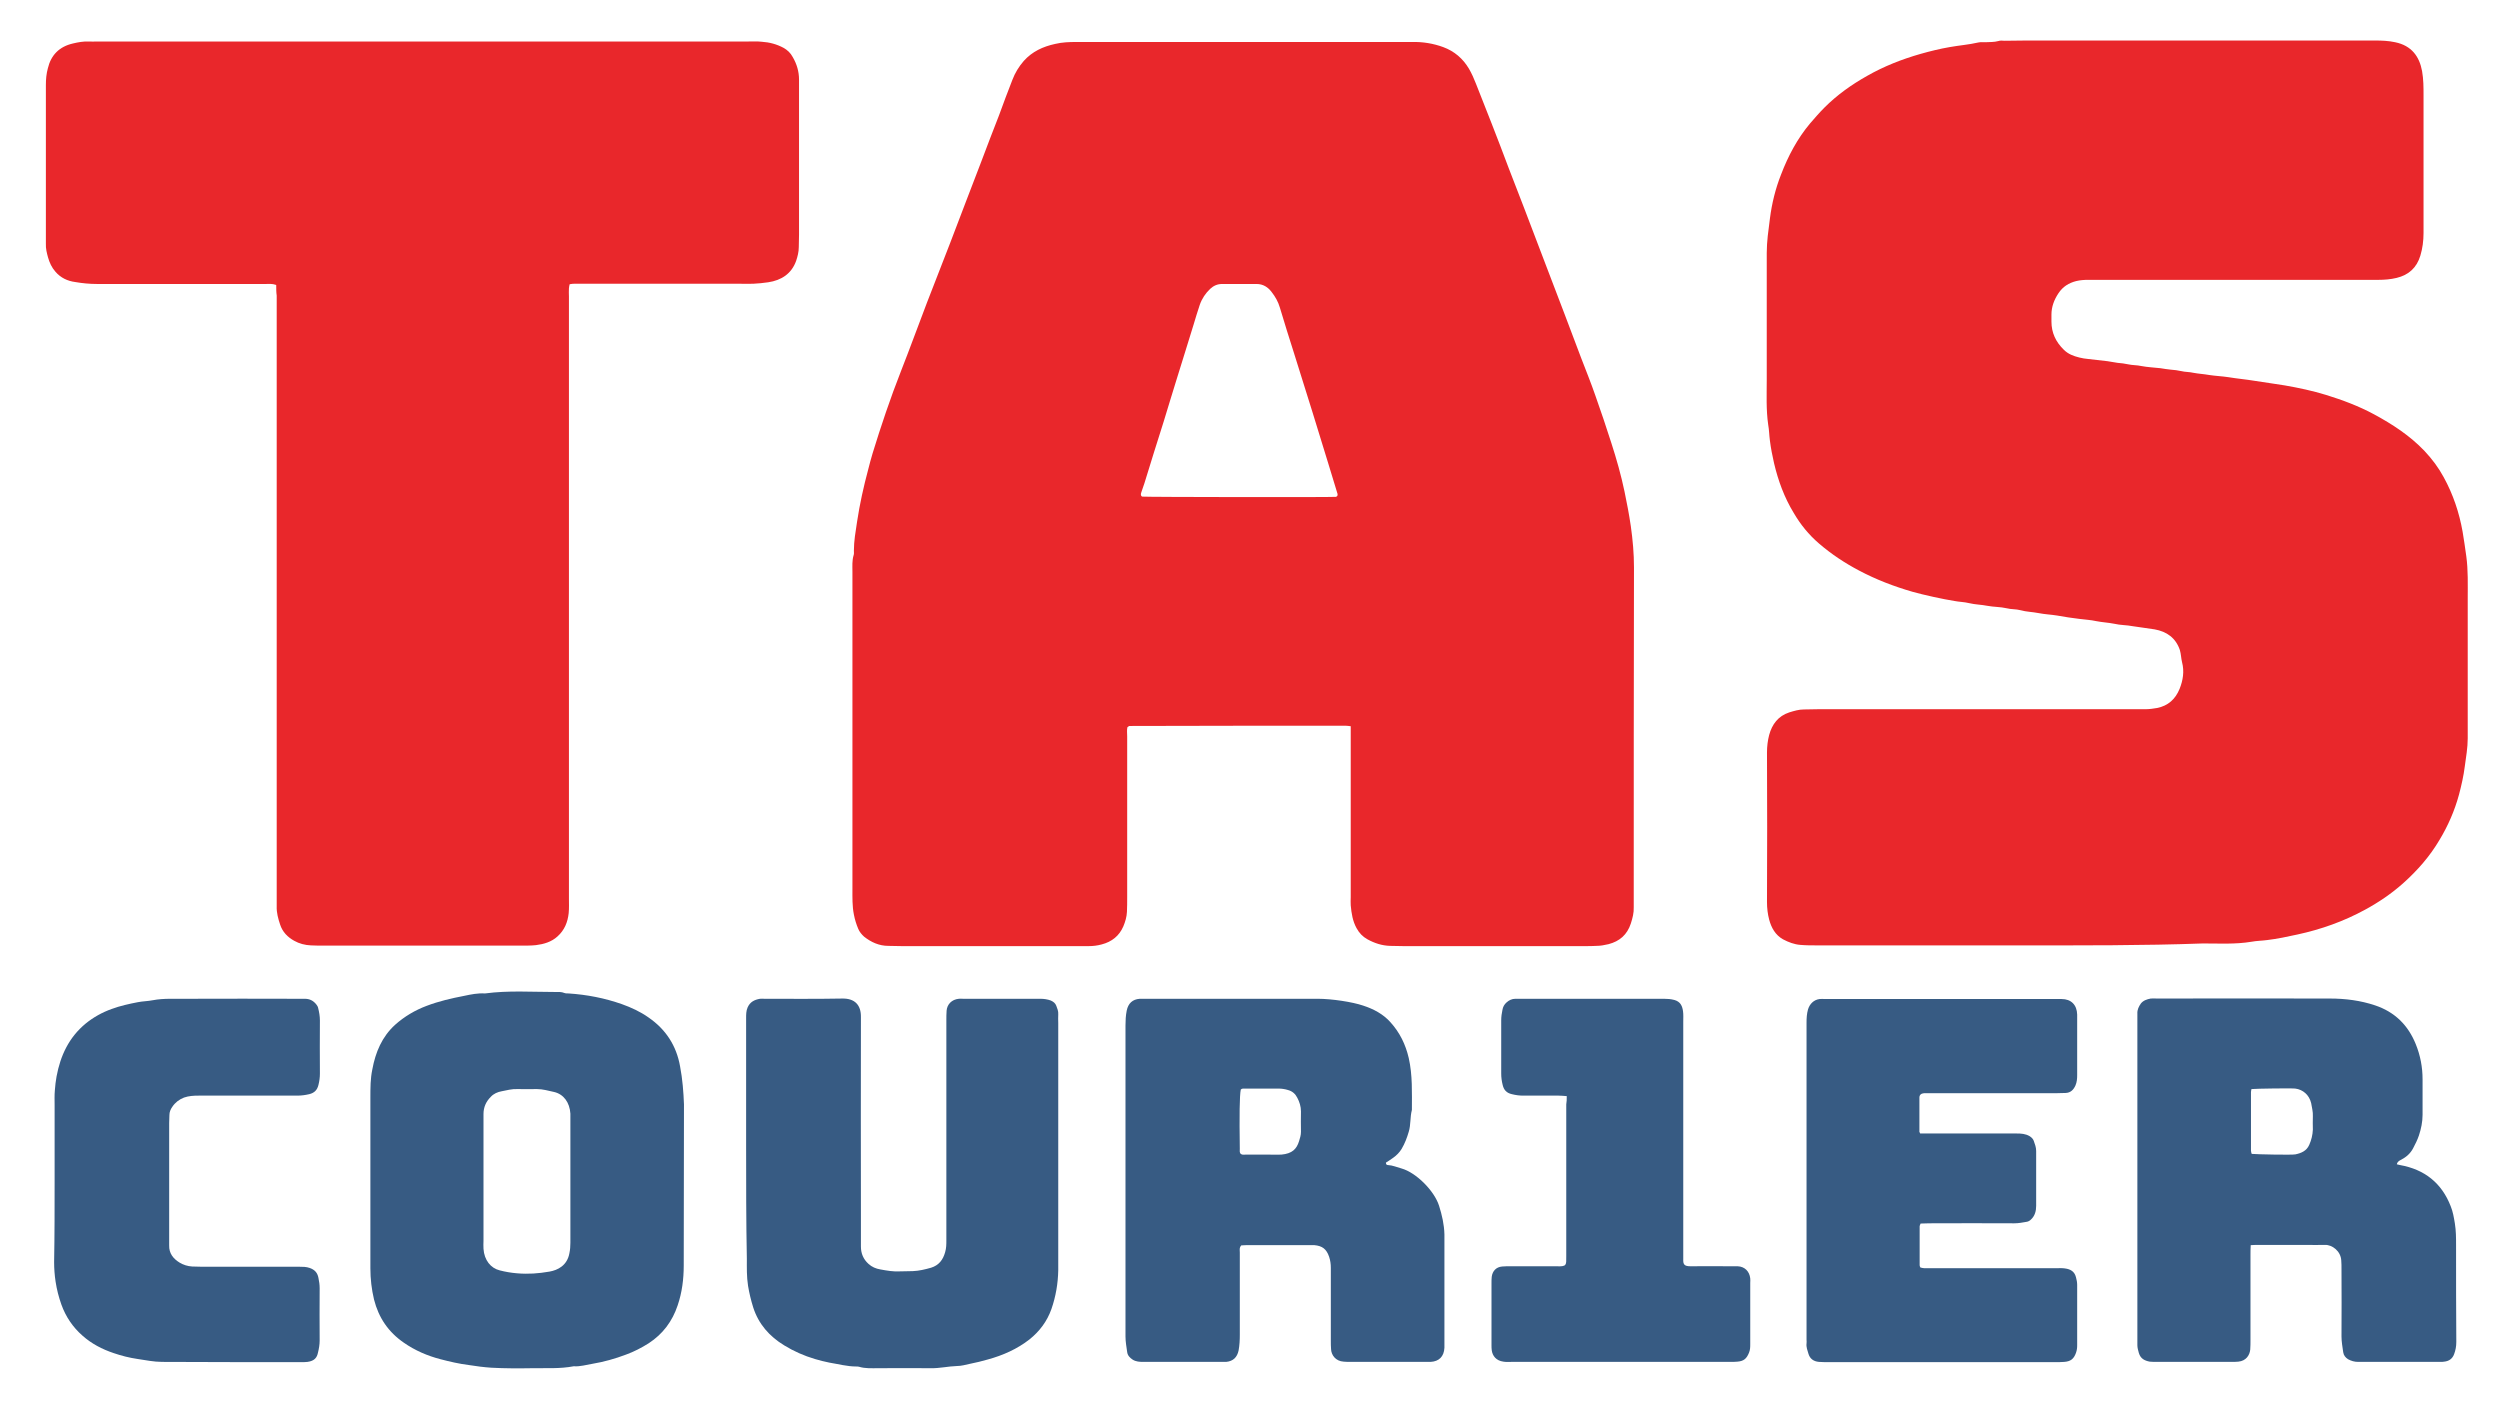
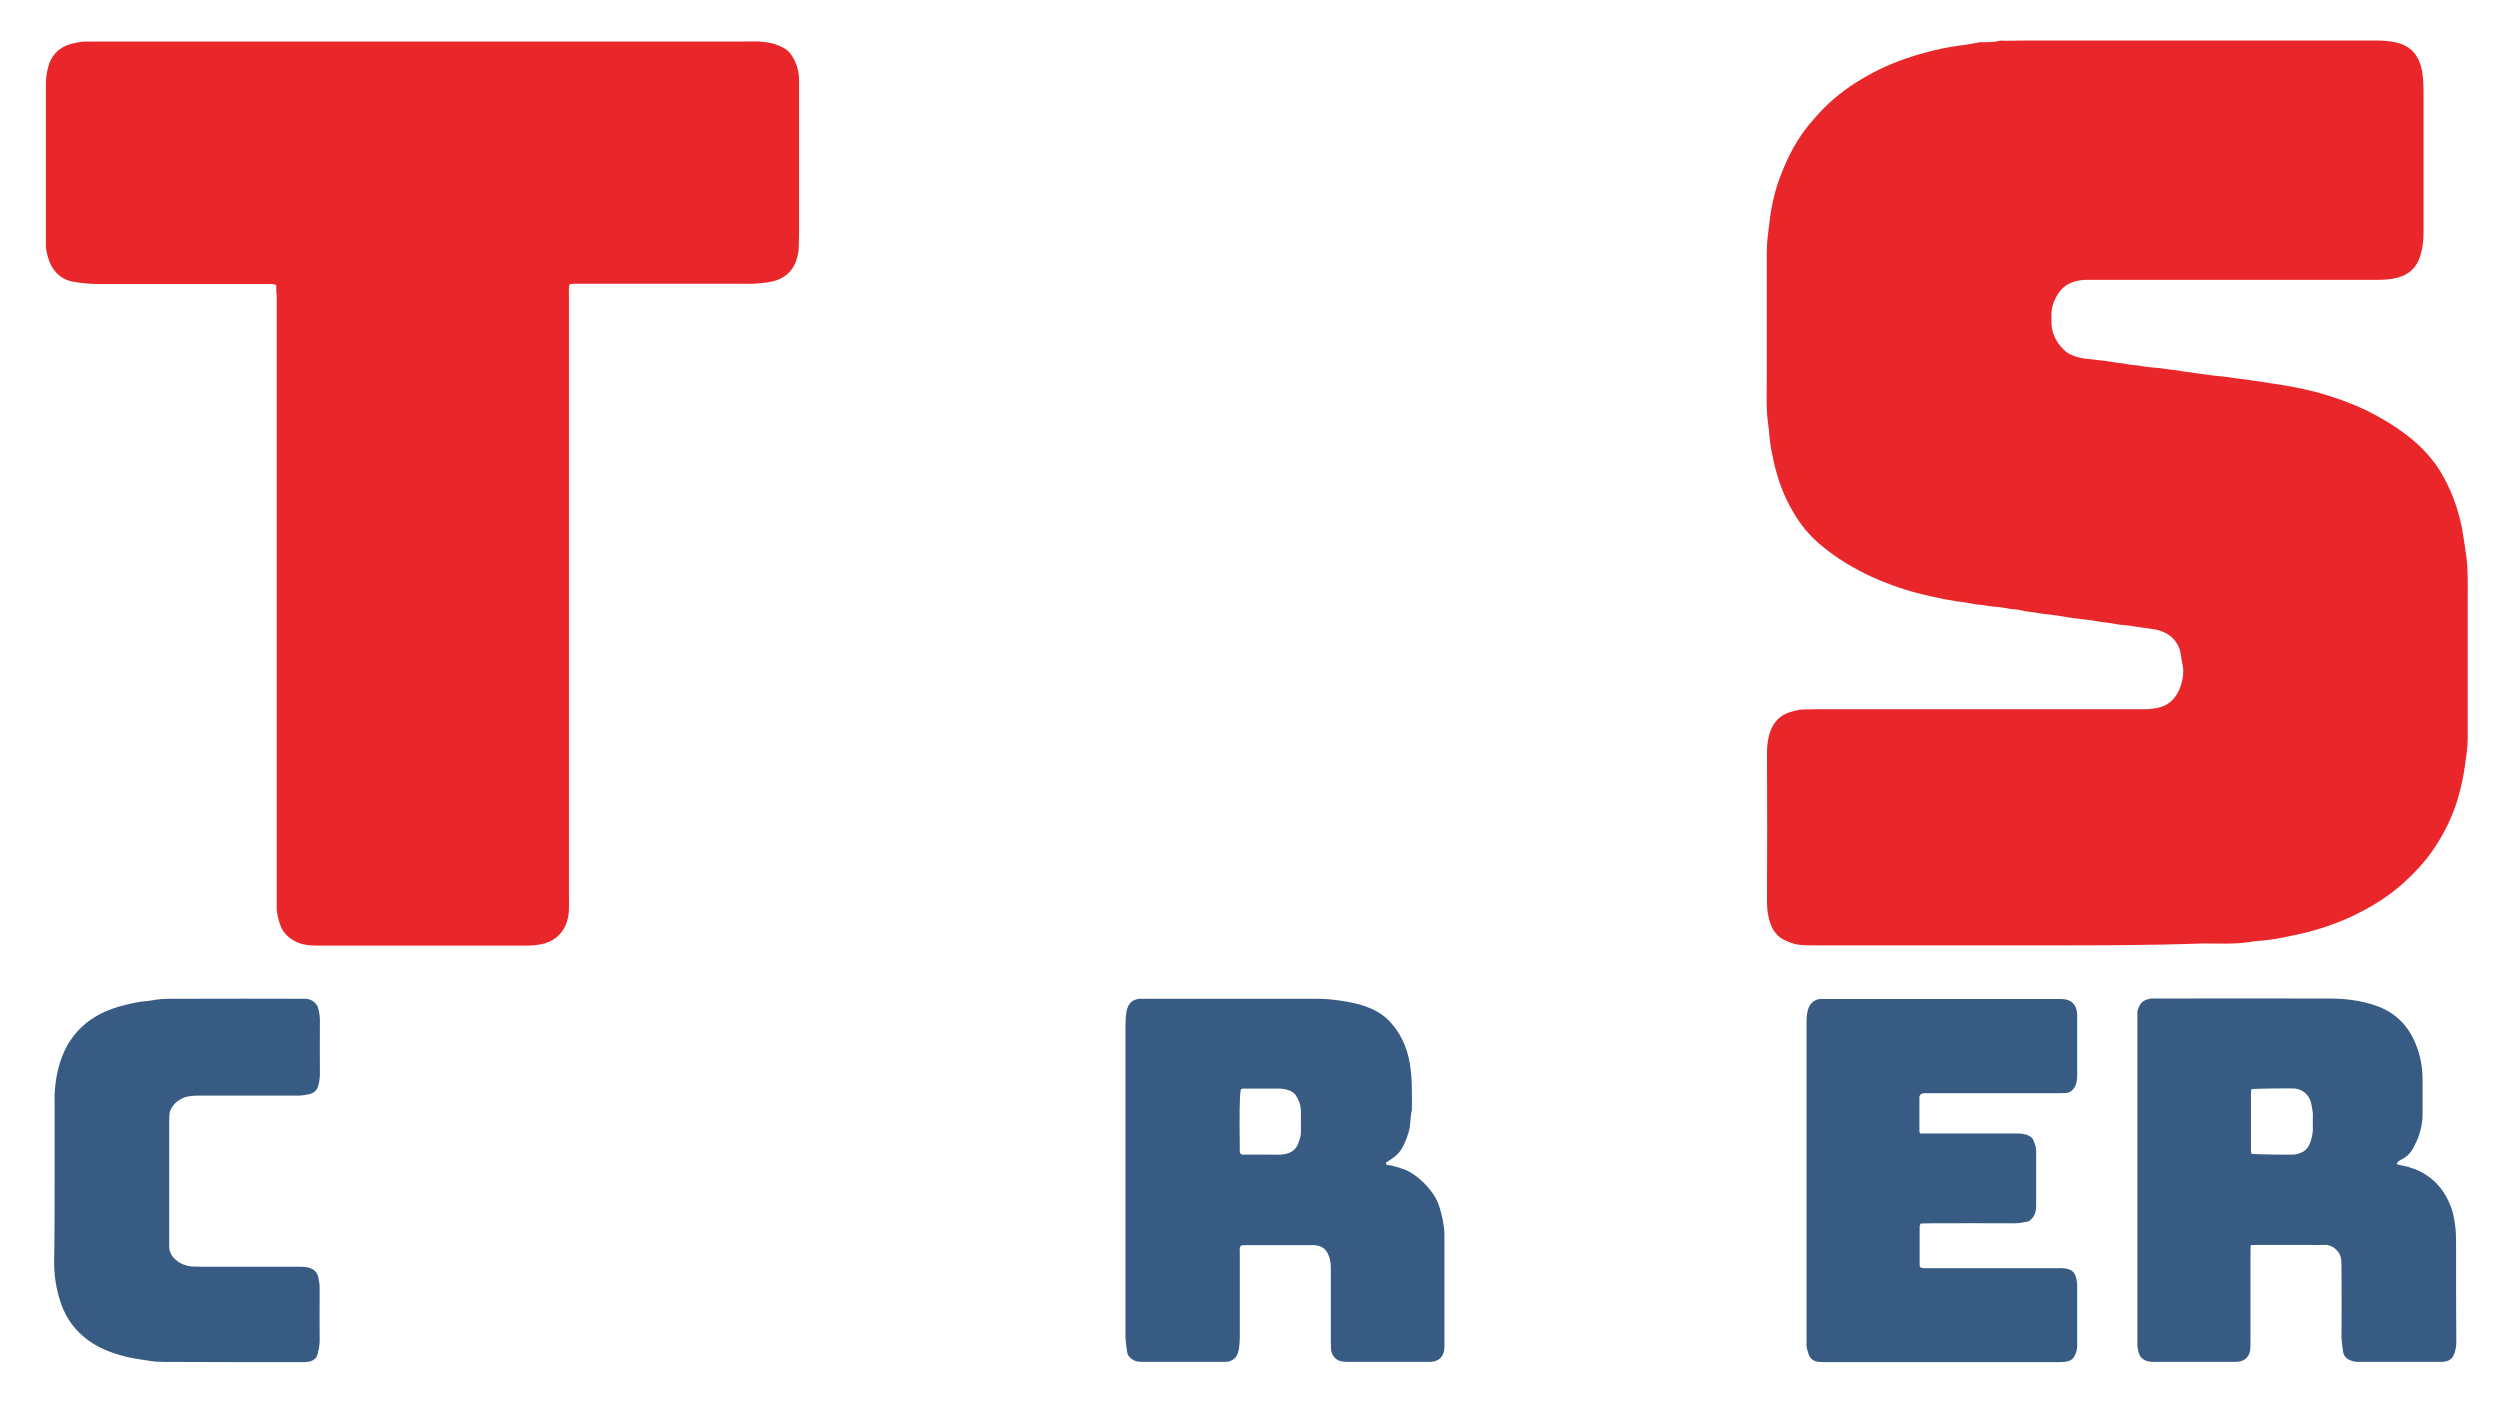
<svg xmlns="http://www.w3.org/2000/svg" version="1.1" id="Layer_1" x="0px" y="0px" viewBox="0 0 103 58" style="enable-background:new 0 0 103 58;" xml:space="preserve">
  <style type="text/css">
	.st0{fill:#E9272B;}
	.st1{fill:#375B83;}
</style>
  <path class="st0" d="M83.3,38.95c-2.81,0-5.62,0-8.43,0c-0.23,0-0.46,0-0.69-0.02c-0.26-0.02-0.49-0.11-0.72-0.23  c-0.32-0.18-0.48-0.48-0.57-0.81c-0.06-0.23-0.09-0.47-0.09-0.72c0.01-2.06,0.01-4.11,0-6.17c0-0.25,0.03-0.49,0.09-0.72  c0.12-0.44,0.37-0.78,0.83-0.93c0.2-0.06,0.39-0.12,0.6-0.12c0.19,0,0.39-0.01,0.58-0.01c4.49,0,8.98,0,13.47,0  c0.17,0,0.34-0.02,0.5-0.05c0.46-0.09,0.76-0.37,0.93-0.79c0.14-0.35,0.2-0.72,0.1-1.1c-0.04-0.16-0.04-0.33-0.09-0.5  c-0.17-0.5-0.54-0.76-1.04-0.85c-0.3-0.05-0.6-0.08-0.9-0.13c-0.25-0.05-0.51-0.04-0.76-0.1c-0.25-0.05-0.5-0.06-0.75-0.11  c-0.22-0.05-0.46-0.06-0.68-0.09c-0.31-0.04-0.62-0.08-0.93-0.14c-0.25-0.04-0.51-0.05-0.76-0.1c-0.25-0.05-0.5-0.05-0.75-0.12  c-0.19-0.05-0.38-0.03-0.57-0.08c-0.26-0.06-0.53-0.05-0.79-0.1c-0.25-0.05-0.5-0.05-0.75-0.11c-0.2-0.05-0.41-0.05-0.61-0.09  c-0.45-0.07-1.27-0.25-1.73-0.38c-0.76-0.22-1.49-0.5-2.19-0.87c-0.59-0.31-1.15-0.68-1.66-1.12c-0.42-0.36-0.76-0.78-1.04-1.26  c-0.39-0.64-0.64-1.33-0.81-2.05c-0.07-0.31-0.13-0.61-0.17-0.93c-0.03-0.22-0.03-0.43-0.07-0.65c-0.09-0.62-0.06-1.24-0.06-1.86  c0-1.74,0-3.48,0-5.22c0-0.47,0.07-0.94,0.13-1.41c0.08-0.63,0.23-1.24,0.46-1.82c0.29-0.76,0.67-1.48,1.2-2.11  c0.19-0.22,0.38-0.44,0.59-0.65c0.52-0.52,1.11-0.94,1.75-1.3c0.7-0.4,1.44-0.69,2.21-0.91c0.39-0.11,0.79-0.21,1.2-0.28  c0.39-0.07,0.79-0.1,1.18-0.19c0.09-0.02,0.19-0.01,0.29-0.01c0.18-0.01,0.36,0,0.54-0.05c0.08-0.03,0.17-0.01,0.25-0.01  c0.29,0,0.58-0.01,0.88-0.01c4.79,0,9.59,0,14.38,0c0.28,0,0.55,0.01,0.83,0.07c0.68,0.14,1,0.59,1.11,1.19  c0.06,0.34,0.06,0.67,0.06,1.01c0,1.89,0,3.77,0,5.66c0,0.32-0.04,0.63-0.13,0.93c-0.15,0.5-0.48,0.8-0.98,0.92  c-0.25,0.06-0.5,0.08-0.76,0.08c-1.75,0-3.5,0-5.26,0c-2.23,0-4.45,0-6.68,0c-0.17,0-0.33,0.01-0.5,0.05  c-0.31,0.08-0.55,0.23-0.73,0.5c-0.18,0.27-0.29,0.56-0.29,0.88c0,0.1,0,0.19,0,0.29c0,0.46,0.18,0.84,0.51,1.16  c0.18,0.18,0.4,0.26,0.64,0.32c0.12,0.03,0.24,0.05,0.36,0.06c0.26,0.03,0.53,0.06,0.79,0.09c0.14,0.02,0.29,0.05,0.43,0.07  c0.14,0.01,0.29,0.03,0.43,0.06c0.18,0.04,0.36,0.03,0.54,0.07c0.26,0.05,0.53,0.06,0.79,0.09c0.14,0.02,0.29,0.05,0.43,0.06  c0.15,0.01,0.29,0.03,0.43,0.06c0.16,0.04,0.33,0.03,0.5,0.07c0.21,0.04,0.43,0.05,0.65,0.09c0.26,0.04,0.53,0.05,0.79,0.09  c0.36,0.06,0.72,0.09,1.08,0.15c0.42,0.07,0.84,0.12,1.25,0.19c0.57,0.1,1.14,0.22,1.69,0.39c0.68,0.21,1.35,0.46,1.98,0.8  c0.76,0.41,1.48,0.88,2.08,1.51c0.31,0.33,0.58,0.69,0.79,1.08c0.39,0.71,0.64,1.46,0.78,2.25c0.06,0.33,0.1,0.67,0.15,1  c0.08,0.58,0.06,1.16,0.06,1.75c0,1.73,0,3.46,0,5.18c0,0.19,0,0.39,0,0.58c0,0.39-0.07,0.77-0.12,1.15  c-0.05,0.4-0.14,0.79-0.24,1.17c-0.18,0.66-0.45,1.28-0.8,1.86c-0.4,0.68-0.91,1.26-1.49,1.78c-0.48,0.43-1.01,0.79-1.58,1.1  c-0.88,0.48-1.81,0.81-2.78,1.02c-0.41,0.09-0.83,0.18-1.25,0.23c-0.22,0.03-0.44,0.03-0.65,0.07c-0.66,0.11-1.33,0.07-2,0.07  C88.29,38.96,85.79,38.95,83.3,38.95z" />
  <path class="st0" d="M11.38,11.74c-0.17-0.06-0.31-0.04-0.44-0.04c-2.31,0-4.62,0-6.94,0c-0.31,0-0.61-0.03-0.9-0.08  c-0.31-0.04-0.6-0.17-0.82-0.43c-0.15-0.17-0.24-0.37-0.3-0.58c-0.05-0.18-0.1-0.37-0.09-0.57c0-0.05,0-0.1,0-0.15  c0-2.13,0-4.26,0-6.39c0-0.23,0.02-0.46,0.08-0.68C2.1,2.27,2.44,1.92,3.01,1.79c0.21-0.05,0.43-0.09,0.65-0.08  c0.11,0.01,0.22,0,0.33,0c8.95,0,17.89,0,26.84,0c0.18,0,0.37-0.01,0.55,0.01c0.32,0.02,0.62,0.1,0.9,0.25  c0.16,0.09,0.29,0.21,0.38,0.38c0.17,0.29,0.26,0.6,0.26,0.93c0,0.15,0,0.29,0,0.44c0,1.98,0,3.97,0,5.95  c0,0.17-0.01,0.34-0.01,0.51c0,0.2-0.05,0.39-0.11,0.57c-0.19,0.53-0.61,0.8-1.15,0.88c-0.2,0.03-0.41,0.05-0.61,0.06  c-0.19,0.01-0.39,0-0.58,0c-2.19,0-4.38,0-6.57,0c-0.13,0-0.27-0.01-0.42,0.02c-0.01,0.06-0.03,0.11-0.03,0.17  c-0.01,0.11,0,0.22,0,0.33c0,8.26,0,16.52,0,24.79c0,0.21,0.01,0.41-0.01,0.62c-0.04,0.37-0.17,0.7-0.46,0.96  c-0.25,0.23-0.57,0.32-0.89,0.36c-0.19,0.02-0.39,0.02-0.58,0.02c-2.71,0-5.43,0-8.14,0c-0.18,0-0.37,0-0.55-0.01  c-0.24-0.01-0.48-0.07-0.69-0.19c-0.27-0.15-0.48-0.36-0.58-0.67c-0.08-0.24-0.15-0.49-0.14-0.75c0-0.12,0-0.24,0-0.37  c0-8.26,0-16.52,0-24.79C11.38,12.04,11.38,11.9,11.38,11.74z" />
-   <path class="st1" d="M30.74,47.2c0-1.75,0-3.5,0-5.26c0-0.14,0-0.29,0.06-0.43c0.1-0.23,0.28-0.32,0.51-0.36  c0.06-0.01,0.12,0,0.18,0c1.07,0,2.14,0.01,3.21-0.01c0.52-0.01,0.78,0.27,0.77,0.77c-0.01,2.75,0,5.5,0,8.25c0,0.4,0,0.8,0,1.2  c0,0.28,0.1,0.52,0.31,0.71c0.14,0.13,0.31,0.2,0.49,0.23c0.27,0.05,0.55,0.1,0.83,0.08c0.17-0.01,0.34,0,0.51-0.01  c0.26-0.01,0.5-0.07,0.75-0.14c0.32-0.1,0.49-0.32,0.58-0.64c0.05-0.17,0.05-0.33,0.05-0.5c0-3.02,0-6.04,0-9.05  c0-0.13,0-0.27,0.01-0.4c0.02-0.26,0.21-0.46,0.5-0.49c0.06-0.01,0.12,0,0.18,0c1.06,0,2.12,0,3.18,0c0.15,0,0.29,0.02,0.43,0.07  c0.11,0.05,0.19,0.11,0.23,0.22c0.04,0.11,0.09,0.22,0.08,0.35c-0.01,0.12,0,0.24,0,0.36c0,3.26,0,6.52,0,9.78c0,0.13,0,0.27,0,0.4  c-0.01,0.55-0.1,1.08-0.28,1.6c-0.18,0.51-0.49,0.92-0.9,1.25c-0.51,0.4-1.1,0.66-1.72,0.83c-0.24,0.07-0.49,0.13-0.74,0.18  c-0.18,0.04-0.36,0.09-0.53,0.09c-0.36,0.01-0.72,0.1-1.09,0.09c-0.72-0.01-1.44,0-2.15,0c-0.27,0-0.54,0.02-0.8-0.06  c-0.03-0.01-0.07-0.01-0.11-0.01c-0.38,0-0.74-0.1-1.11-0.16c-0.2-0.04-0.4-0.09-0.6-0.15c-0.44-0.13-0.87-0.32-1.26-0.56  c-0.61-0.37-1.06-0.88-1.28-1.57c-0.09-0.29-0.16-0.58-0.21-0.88c-0.06-0.38-0.05-0.75-0.05-1.12  C30.74,50.31,30.74,48.75,30.74,47.2z" />
  <path class="st1" d="M79.11,46.7c0.13,0,0.25,0,0.37,0c1.2,0,2.41,0,3.61,0c0.18,0,0.36,0.01,0.53,0.11  c0.08,0.05,0.14,0.11,0.17,0.19c0.05,0.14,0.1,0.27,0.1,0.42c0,0.75,0,1.51,0,2.26c0,0.21-0.05,0.41-0.21,0.56  c-0.05,0.05-0.11,0.09-0.19,0.1c-0.17,0.03-0.33,0.06-0.5,0.06c-1.17-0.01-2.34,0-3.5,0c-0.12,0-0.24,0.01-0.36,0.01  c-0.02,0.05-0.04,0.08-0.04,0.11c0,0.54,0,1.07,0,1.61c0,0.02,0.01,0.05,0.03,0.09c0.05,0.01,0.1,0.03,0.16,0.03  c0.3,0,0.61,0,0.91,0c1.51,0,3.02,0,4.53,0c0.12,0,0.24-0.01,0.36,0.01c0.22,0.03,0.39,0.12,0.45,0.36  c0.03,0.11,0.05,0.21,0.05,0.32c0,0.83,0,1.65,0,2.48c0,0.11-0.01,0.21-0.05,0.32c-0.09,0.25-0.22,0.35-0.48,0.37  c-0.12,0.01-0.24,0.01-0.36,0.01c-3.12,0-6.23,0-9.35,0c-0.13,0-0.27,0-0.4-0.01c-0.22-0.02-0.37-0.13-0.43-0.33  c-0.04-0.14-0.1-0.28-0.08-0.43c0.01-0.05,0-0.1,0-0.15c0-4.36,0-8.71,0-13.07c0-0.18,0.01-0.36,0.06-0.54  c0.07-0.23,0.24-0.4,0.48-0.43c0.07-0.01,0.15,0,0.22,0c3.21,0,6.43,0,9.64,0c0.04,0,0.07,0,0.11,0c0.39,0,0.63,0.24,0.64,0.64  c0,0.05,0,0.1,0,0.15c0,0.78,0,1.56,0,2.34c0,0.15-0.01,0.29-0.07,0.43c-0.08,0.18-0.2,0.3-0.4,0.31c-0.13,0-0.27,0.01-0.4,0.01  c-1.72,0-3.43,0-5.15,0c-0.1,0-0.19,0-0.29,0c-0.12,0.01-0.19,0.07-0.19,0.18c0,0.46,0,0.92,0,1.39  C79.07,46.61,79.08,46.63,79.11,46.7z" />
  <path class="st1" d="M2.25,48.64c0-1.03,0-2.07,0-3.1c0-0.21-0.01-0.41,0.01-0.62c0.01-0.19,0.04-0.39,0.07-0.57  c0.16-0.86,0.51-1.61,1.2-2.18c0.32-0.26,0.68-0.46,1.07-0.6c0.35-0.13,0.72-0.21,1.08-0.28c0.2-0.04,0.41-0.04,0.61-0.08  c0.47-0.09,0.94-0.05,1.42-0.06c1.52-0.01,3.04,0,4.56,0c0.1,0,0.19,0,0.29,0c0.2,0,0.35,0.08,0.47,0.23  c0.04,0.05,0.07,0.1,0.08,0.16c0.04,0.16,0.07,0.33,0.07,0.5c-0.01,0.73,0,1.46,0,2.19c0,0.16-0.02,0.31-0.06,0.47  c-0.05,0.21-0.17,0.33-0.38,0.38c-0.17,0.04-0.33,0.06-0.5,0.06c-1.35,0-2.7,0-4.05,0c-0.21,0-0.41,0.01-0.61,0.08  c-0.2,0.08-0.36,0.2-0.48,0.38c-0.07,0.1-0.12,0.21-0.12,0.34c0,0.11-0.01,0.22-0.01,0.33c0,1.61,0,3.21,0,4.82  c0,0.07,0,0.15,0,0.22c-0.01,0.33,0.17,0.55,0.43,0.71c0.15,0.09,0.33,0.15,0.52,0.16c0.13,0,0.27,0.01,0.4,0.01  c1.34,0,2.68,0,4.01,0c0.14,0,0.29,0,0.43,0.05c0.2,0.07,0.32,0.19,0.36,0.41c0.03,0.14,0.05,0.28,0.05,0.43  c0,0.72-0.01,1.44,0,2.15c0,0.17-0.03,0.34-0.07,0.5c-0.04,0.2-0.14,0.34-0.43,0.38c-0.08,0.01-0.17,0.01-0.26,0.01  c-1.91,0-3.82,0-5.73-0.01c-0.34,0-0.67-0.07-1.01-0.12c-0.34-0.05-0.66-0.13-0.98-0.24c-0.48-0.16-0.92-0.39-1.29-0.72  c-0.4-0.35-0.69-0.78-0.87-1.28c-0.11-0.31-0.19-0.62-0.24-0.95c-0.04-0.27-0.06-0.53-0.06-0.8C2.25,50.88,2.25,49.76,2.25,48.64z" />
-   <path class="st1" d="M64.55,45.16c-0.14-0.01-0.23-0.02-0.33-0.02c-0.49,0-0.97,0-1.46,0c-0.16,0-0.31-0.02-0.47-0.06  c-0.22-0.05-0.33-0.17-0.38-0.38c-0.04-0.16-0.06-0.31-0.06-0.47c0-0.73,0-1.46,0-2.19c0-0.15,0.02-0.29,0.05-0.43  c0.02-0.13,0.08-0.23,0.17-0.31c0.1-0.09,0.22-0.15,0.36-0.15c0.07,0,0.15,0,0.22,0c1.97,0,3.94,0,5.91,0  c0.14,0,0.28,0.01,0.43,0.05c0.24,0.07,0.32,0.24,0.35,0.46c0.02,0.14,0.01,0.29,0.01,0.44c0,2.09,0,4.18,0,6.28  c0,1.09,0,2.19,0,3.28c0,0.07,0,0.15,0,0.22c-0.01,0.22,0.05,0.29,0.3,0.29c0.54-0.01,1.07,0,1.61,0c0.11,0,0.22,0,0.33,0  c0.29,0.01,0.49,0.21,0.52,0.5c0.01,0.06,0,0.12,0,0.18c0,0.84,0,1.68,0,2.52c0,0.12,0,0.24-0.05,0.36  c-0.1,0.25-0.22,0.35-0.48,0.37c-0.1,0.01-0.19,0.01-0.29,0.01c-3.01,0-6.01,0-9.02,0c-0.11,0-0.22,0.01-0.33-0.01  c-0.3-0.04-0.45-0.24-0.48-0.47c-0.01-0.07-0.01-0.15-0.01-0.22c0-0.85,0-1.7,0-2.55c0-0.09,0-0.17,0.01-0.26  c0.03-0.23,0.18-0.4,0.43-0.42c0.11-0.01,0.22-0.01,0.33-0.01c0.6,0,1.19,0,1.79,0c0.04,0,0.07,0,0.11,0  c0.44,0.02,0.41-0.05,0.41-0.4c0-1.3,0-2.6,0-3.9c0-0.79,0-1.58,0-2.37C64.55,45.39,64.55,45.3,64.55,45.16z" />
-   <path class="st0" d="M67.32,23.38c0-0.57-0.05-1.13-0.13-1.7c-0.07-0.48-0.16-0.95-0.26-1.43c-0.14-0.67-0.33-1.34-0.54-1.99  c-0.21-0.66-0.43-1.31-0.66-1.96c-0.18-0.52-0.39-1.04-0.59-1.56c-0.23-0.6-0.45-1.2-0.68-1.8c-0.26-0.69-0.53-1.38-0.79-2.07  c-0.29-0.77-0.59-1.54-0.88-2.31c-0.21-0.54-0.42-1.08-0.63-1.63c-0.23-0.61-0.46-1.22-0.7-1.83C61.24,4.55,61.03,4,60.81,3.45  c-0.08-0.21-0.18-0.43-0.29-0.62c-0.25-0.42-0.6-0.72-1.06-0.89c-0.41-0.15-0.84-0.22-1.28-0.21c-4.61,0-9.22,0-13.84,0  c-0.29,0-0.58,0.01-0.87,0.08c-0.5,0.11-0.94,0.31-1.29,0.7c-0.2,0.23-0.36,0.49-0.47,0.78c-0.19,0.48-0.37,0.97-0.55,1.46  c-0.25,0.64-0.5,1.29-0.74,1.93c-0.2,0.53-0.41,1.06-0.61,1.59c-0.22,0.58-0.44,1.15-0.66,1.73c-0.32,0.82-0.64,1.65-0.96,2.47  c-0.36,0.94-0.7,1.88-1.07,2.82c-0.44,1.12-0.82,2.25-1.17,3.39c-0.07,0.22-0.12,0.44-0.18,0.66c-0.19,0.71-0.35,1.43-0.46,2.16  c-0.06,0.4-0.13,0.79-0.13,1.19c0,0.06,0.01,0.13-0.01,0.18c-0.07,0.23-0.05,0.46-0.05,0.69c0,4.36,0,8.71,0,13.07  c0,0.35-0.01,0.7,0.06,1.05c0.04,0.21,0.1,0.4,0.18,0.59c0.05,0.12,0.14,0.23,0.24,0.32c0.29,0.23,0.62,0.38,1,0.38  c0.18,0,0.36,0.01,0.55,0.01c2.43,0,4.87,0,7.3,0c0.13,0,0.27,0,0.4,0c0.18,0,0.36-0.02,0.54-0.07c0.42-0.11,0.72-0.35,0.89-0.74  c0.08-0.19,0.14-0.39,0.15-0.6c0.01-0.21,0.01-0.41,0.01-0.62c0-2.2,0-4.4,0-6.61c0-0.13-0.02-0.27,0.01-0.38  c0.04-0.02,0.06-0.05,0.08-0.05c2.97-0.01,5.94-0.01,8.91-0.01c0.06,0,0.12,0.01,0.21,0.02c0,0.18,0,0.31,0,0.44c0,2.2,0,4.4,0,6.61  c0,0.11-0.01,0.22,0,0.33c0.03,0.33,0.08,0.65,0.24,0.94c0.11,0.2,0.25,0.35,0.45,0.46c0.29,0.16,0.6,0.26,0.93,0.27  c0.18,0,0.36,0.01,0.55,0.01c2.49,0,4.99,0,7.48,0c0.16,0,0.32,0,0.47-0.01c0.17,0,0.33-0.03,0.5-0.07  c0.46-0.12,0.77-0.39,0.92-0.85c0.07-0.22,0.13-0.44,0.12-0.68c0-0.11,0-0.22,0-0.33C67.31,32.48,67.31,27.93,67.32,23.38z   M55.1,20.43c-0.02,0.01-0.04,0.04-0.06,0.04c-0.22,0.02-7.78,0.01-7.99-0.01c-0.06-0.04-0.05-0.11-0.03-0.17  c0.04-0.13,0.09-0.25,0.13-0.38c0.26-0.84,0.52-1.69,0.79-2.53c0.18-0.58,0.35-1.16,0.53-1.73c0.24-0.76,0.47-1.52,0.71-2.29  c0.08-0.27,0.16-0.53,0.25-0.8c0.09-0.26,0.24-0.48,0.43-0.66c0.14-0.13,0.3-0.2,0.49-0.2c0.47,0,0.95,0,1.42,0  c0.27,0,0.47,0.13,0.62,0.33c0.15,0.19,0.27,0.4,0.34,0.64c0.19,0.63,0.38,1.25,0.58,1.87c0.26,0.82,0.51,1.64,0.77,2.46  c0.21,0.69,0.43,1.39,0.64,2.08c0.13,0.43,0.26,0.85,0.39,1.28C55.11,20.38,55.1,20.4,55.1,20.43z" />
-   <path class="st1" d="M28.02,43.94c-0.15-0.86-0.59-1.53-1.3-2.02c-0.34-0.24-0.71-0.41-1.1-0.55c-0.71-0.25-1.44-0.39-2.19-0.44  c-0.06,0-0.13,0-0.18-0.02c-0.12-0.05-0.24-0.04-0.36-0.04c-0.97,0-1.94-0.07-2.91,0.06c-0.29-0.02-0.58,0.04-0.86,0.1  c-0.52,0.1-1.04,0.22-1.54,0.41c-0.48,0.18-0.92,0.44-1.3,0.78c-0.54,0.49-0.81,1.13-0.94,1.84c-0.04,0.19-0.06,0.38-0.07,0.57  c-0.01,0.21-0.01,0.41-0.01,0.62c0,1.13,0,2.26,0,3.39c0,1.2,0,2.41,0,3.61c0,0.44,0.05,0.87,0.15,1.29  c0.19,0.75,0.59,1.34,1.23,1.78c0.46,0.32,0.97,0.54,1.51,0.68c0.38,0.1,0.77,0.19,1.17,0.24c0.31,0.05,0.62,0.09,0.93,0.11  c0.56,0.03,1.12,0.03,1.68,0.02c0.57-0.01,1.14,0.03,1.71-0.08c0.26,0.02,0.51-0.06,0.76-0.1c0.48-0.08,0.94-0.21,1.39-0.38  c0.33-0.12,0.64-0.28,0.94-0.47c0.58-0.38,0.97-0.9,1.19-1.56c0.18-0.53,0.25-1.08,0.25-1.64c0.01-2.21,0-4.43,0.01-6.64  C28.16,44.99,28.12,44.46,28.02,43.94z M23.5,46.09c0,1.7,0,3.41,0,5.11c0,0.14-0.01,0.29-0.04,0.43c-0.09,0.51-0.48,0.7-0.82,0.76  c-0.46,0.08-0.88,0.11-1.34,0.07c-0.24-0.02-0.48-0.06-0.71-0.12c-0.37-0.09-0.64-0.42-0.67-0.89c-0.01-0.11,0-0.22,0-0.33  c0-0.83,0-1.65,0-2.48c0-0.46,0-0.91,0-1.37c0-0.46,0-0.91,0-1.37c0-0.29,0.11-0.52,0.3-0.71c0.12-0.13,0.28-0.2,0.45-0.23  c0.21-0.04,0.42-0.1,0.65-0.09c0.27,0.01,0.54,0,0.8,0c0.24,0,0.48,0.07,0.71,0.12c0.39,0.09,0.64,0.43,0.67,0.89  C23.5,45.94,23.5,46.01,23.5,46.09z" />
  <path class="st1" d="M59.29,49.68c-0.19-0.61-0.94-1.37-1.55-1.54c-0.19-0.05-0.36-0.13-0.56-0.14c-0.06,0-0.08-0.04-0.08-0.1  c0.1-0.06,0.2-0.13,0.3-0.2c0.14-0.1,0.26-0.22,0.35-0.37c0.13-0.22,0.22-0.46,0.29-0.7c0.09-0.29,0.05-0.6,0.13-0.9  c0-0.71,0.03-1.43-0.13-2.14c-0.13-0.56-0.37-1.05-0.75-1.47c-0.3-0.34-0.7-0.55-1.13-0.69c-0.44-0.15-1.29-0.28-1.86-0.28  c-2.37,0-4.74,0-7.12,0c-0.07,0-0.15,0-0.22,0c-0.3,0.02-0.48,0.19-0.54,0.49c-0.04,0.2-0.05,0.41-0.05,0.61c0,4.27,0,8.54,0,12.81  c0,0.22,0.04,0.43,0.07,0.65c0.02,0.14,0.11,0.23,0.23,0.31c0.13,0.08,0.28,0.09,0.42,0.09c1.09,0,2.19,0,3.28,0  c0.05,0,0.1,0,0.15,0c0.29-0.03,0.45-0.19,0.51-0.47c0.04-0.22,0.05-0.43,0.05-0.65c0-1.13,0-2.26,0-3.39  c0-0.09-0.03-0.19,0.06-0.29c0.06,0,0.13-0.01,0.2-0.01c0.89,0,1.78,0,2.66,0c0.05,0,0.1,0,0.15,0c0.33,0.03,0.5,0.16,0.61,0.48  c0.05,0.15,0.07,0.3,0.07,0.46c0,1,0,1.99,0,2.99c0,0.12,0,0.24,0.01,0.36c0.01,0.23,0.18,0.49,0.52,0.51  c0.1,0.01,0.19,0.01,0.29,0.01c1.01,0,2.02,0,3.03,0c0.09,0,0.17,0,0.26,0c0.35-0.02,0.55-0.22,0.57-0.58c0-0.05,0-0.1,0-0.15  c0-1.51,0-3.02,0-4.52C59.5,50.45,59.41,50.06,59.29,49.68z M53.52,47.02c-0.1,0.32-0.28,0.51-0.73,0.55c-0.17,0.01-0.34,0-0.51,0  c-0.32,0-0.63,0-0.95,0c-0.07,0-0.15,0.02-0.21-0.03c-0.06-0.06-0.04-0.14-0.04-0.21c-0.02-1.39-0.01-2.18,0.04-2.44  c0.05-0.05,0.11-0.04,0.17-0.04c0.46,0,0.92,0,1.39,0c0.13,0,0.26,0.02,0.39,0.06c0.18,0.05,0.3,0.16,0.38,0.32  c0.09,0.17,0.15,0.36,0.15,0.56c0,0.28-0.01,0.56,0,0.84C53.6,46.77,53.56,46.89,53.52,47.02z" />
  <path class="st1" d="M101.19,51.31c0-0.3,0-0.6-0.05-0.91c-0.04-0.24-0.08-0.48-0.17-0.7c-0.37-0.96-1.08-1.52-2.09-1.7  c-0.04-0.01-0.09-0.02-0.13-0.03c0.02-0.11,0.1-0.15,0.18-0.19c0.21-0.11,0.38-0.26,0.49-0.47c0.09-0.17,0.18-0.35,0.24-0.53  c0.09-0.27,0.15-0.56,0.15-0.85c0-0.49,0-0.97,0-1.46c0-0.5-0.09-0.98-0.28-1.45c-0.32-0.79-0.87-1.33-1.68-1.6  c-0.6-0.2-1.22-0.28-1.86-0.28c-2.37-0.01-4.75,0-7.12,0c-0.09,0-0.17-0.01-0.26,0c-0.16,0.03-0.31,0.08-0.41,0.21  c-0.08,0.12-0.15,0.25-0.14,0.41c0,0.11,0,0.22,0,0.33c0,4.36,0,8.71,0,13.07c0,0.09,0,0.17,0,0.26c0,0.11,0.03,0.21,0.06,0.32  c0.07,0.24,0.24,0.32,0.45,0.36c0.1,0.01,0.19,0.01,0.29,0.01c1.02,0,2.04,0,3.07,0c0.1,0,0.2,0,0.29-0.01  c0.32-0.03,0.47-0.27,0.49-0.5c0.01-0.13,0.01-0.27,0.01-0.4c0-1.17,0-2.34,0-3.5c0-0.12,0-0.24,0.01-0.4  c0.15-0.01,0.25-0.01,0.36-0.01c0.63,0,1.27,0,1.9,0c0.27,0,0.54,0.01,0.8,0c0.3-0.01,0.65,0.26,0.67,0.64  c0.01,0.12,0.01,0.24,0.01,0.36c0,0.92,0.01,1.85,0,2.77c0,0.22,0.04,0.43,0.07,0.65c0.02,0.13,0.09,0.22,0.2,0.29  c0.13,0.07,0.26,0.11,0.42,0.11c1.13,0,2.26,0,3.39,0c0.05,0,0.1,0,0.15-0.01c0.2-0.02,0.34-0.12,0.41-0.31  c0.06-0.16,0.09-0.32,0.09-0.5C101.19,53.96,101.19,52.64,101.19,51.31z M95.29,45.99c-0.01,0.18,0,0.36,0,0.55  c-0.01,0.22-0.06,0.43-0.15,0.63c-0.11,0.25-0.33,0.34-0.57,0.39c-0.13,0.03-1.61,0-1.8-0.02c-0.01-0.04-0.03-0.08-0.03-0.13  c0-0.8,0-1.6,0-2.41c0-0.04,0.01-0.07,0.02-0.13c0.2-0.02,1.66-0.04,1.81-0.02c0.31,0.04,0.57,0.26,0.65,0.6  C95.25,45.63,95.3,45.81,95.29,45.99z" />
</svg>